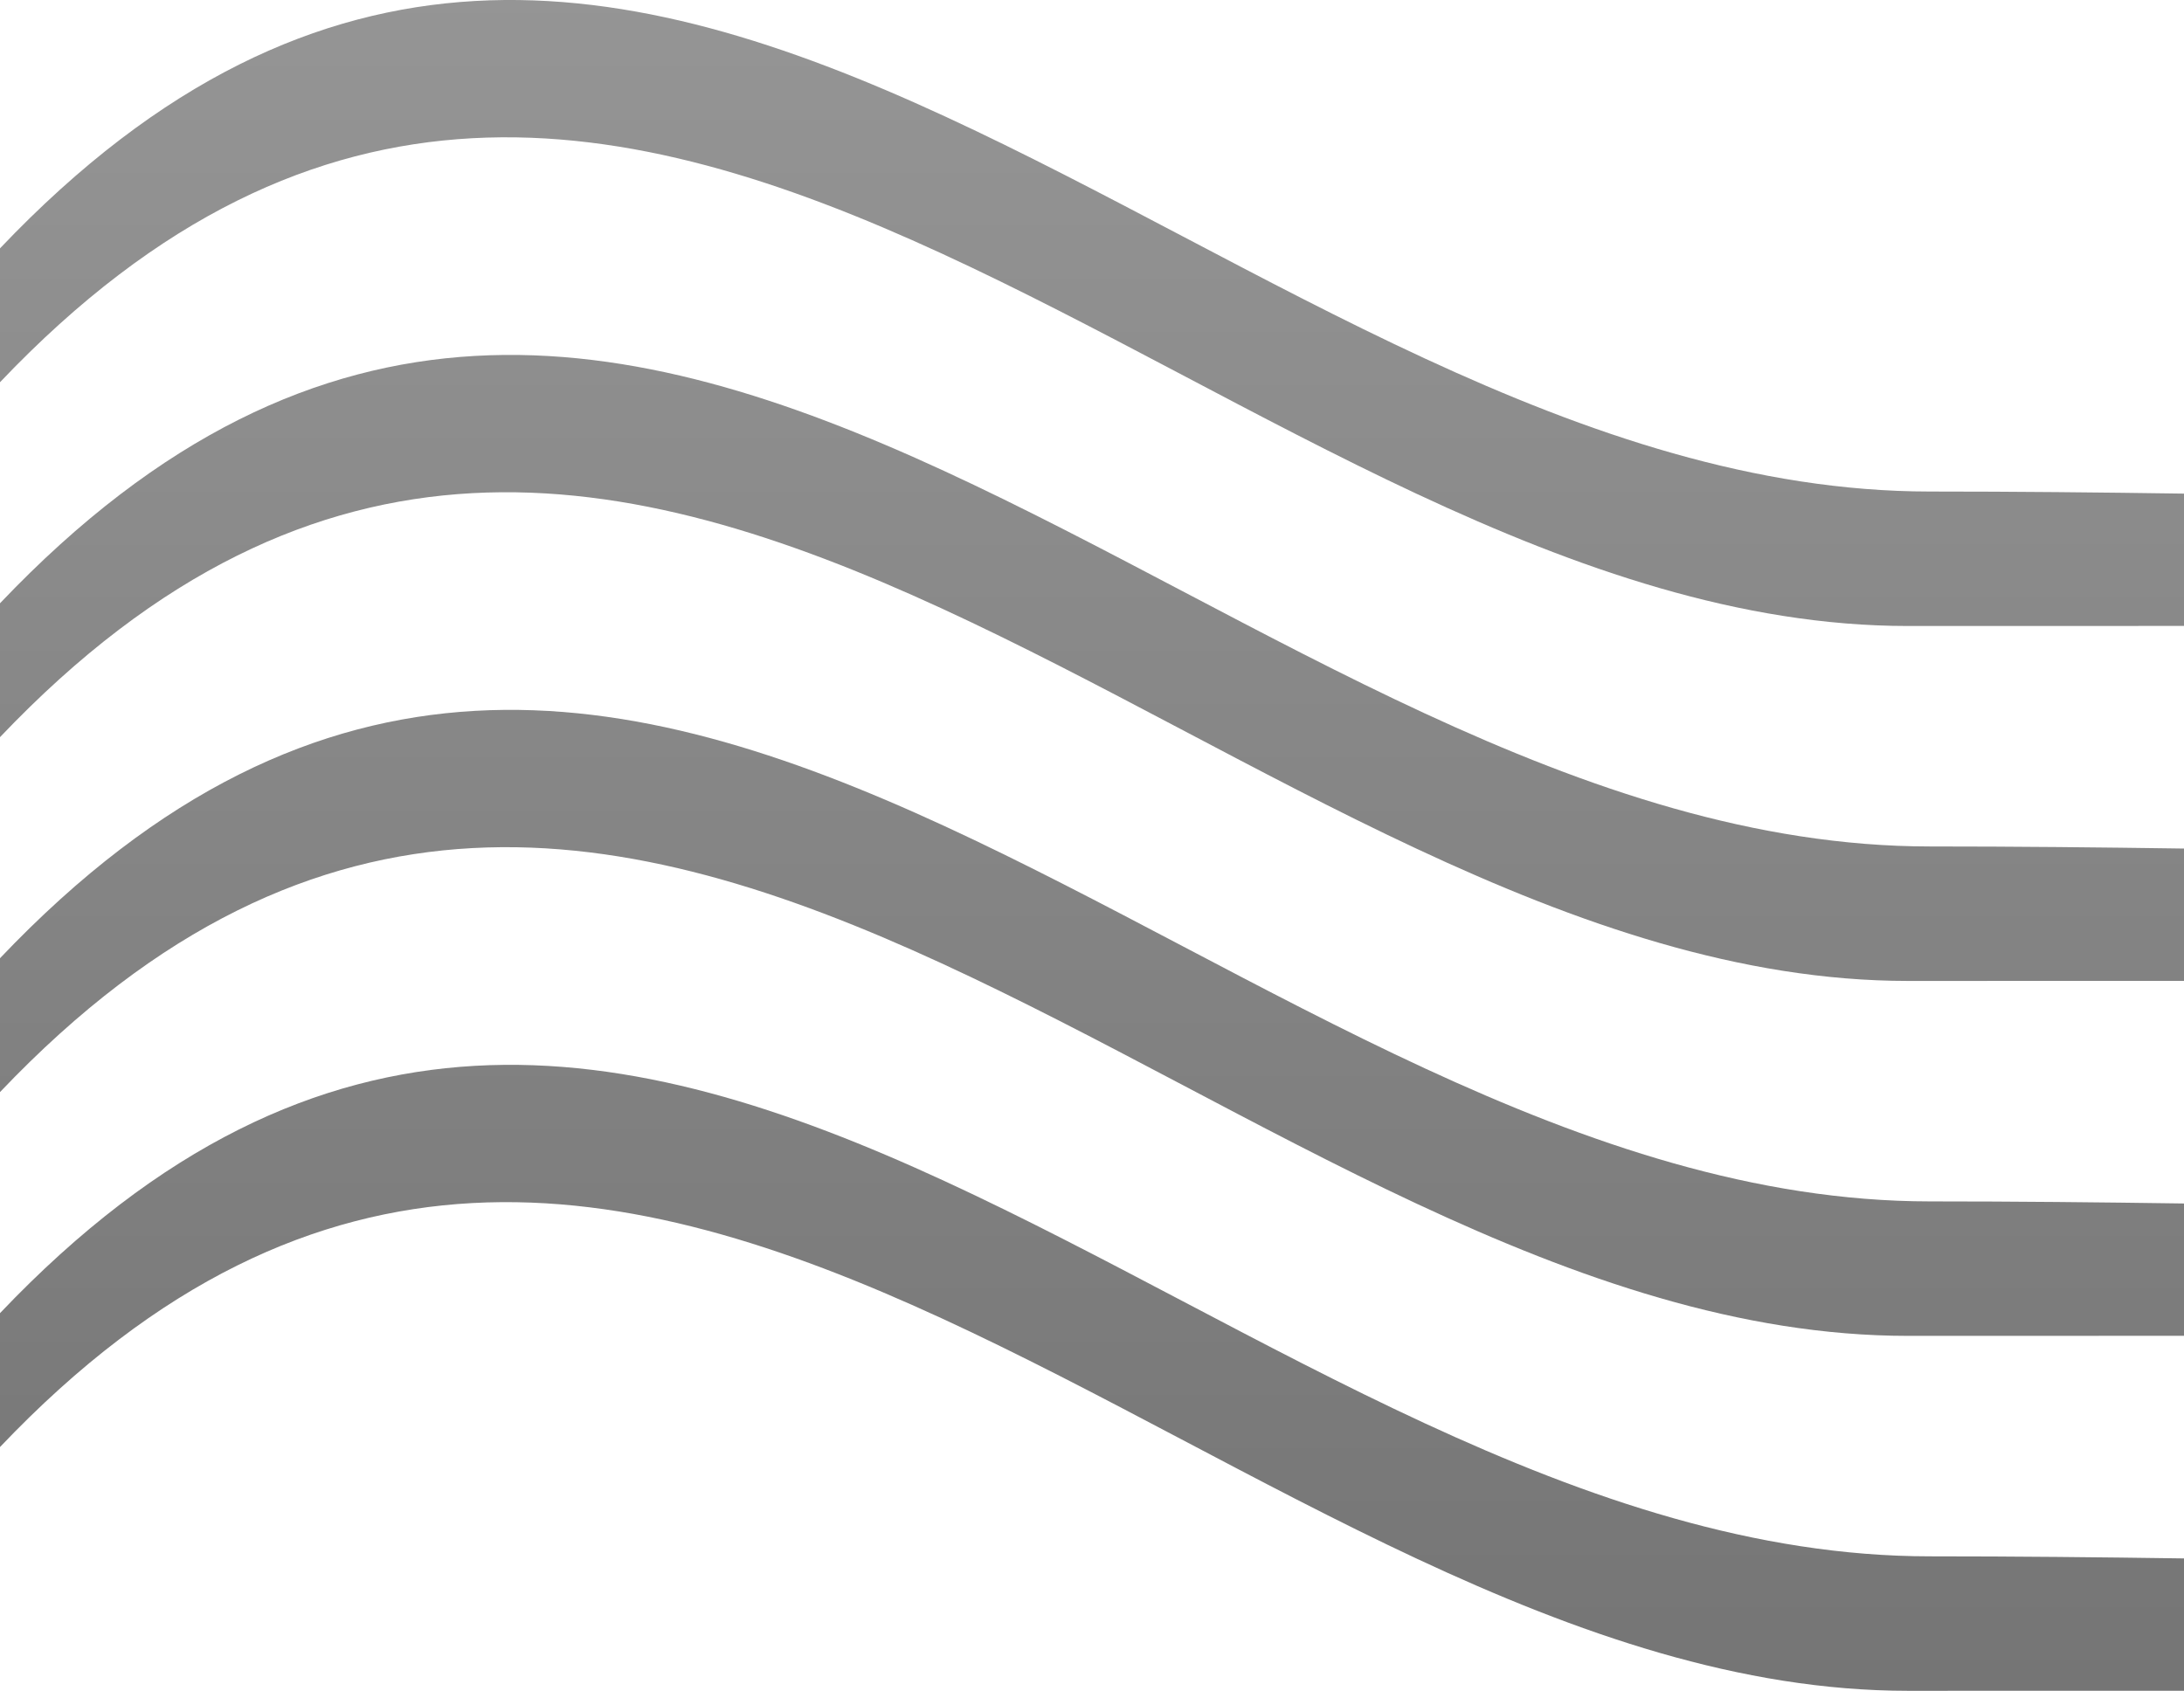
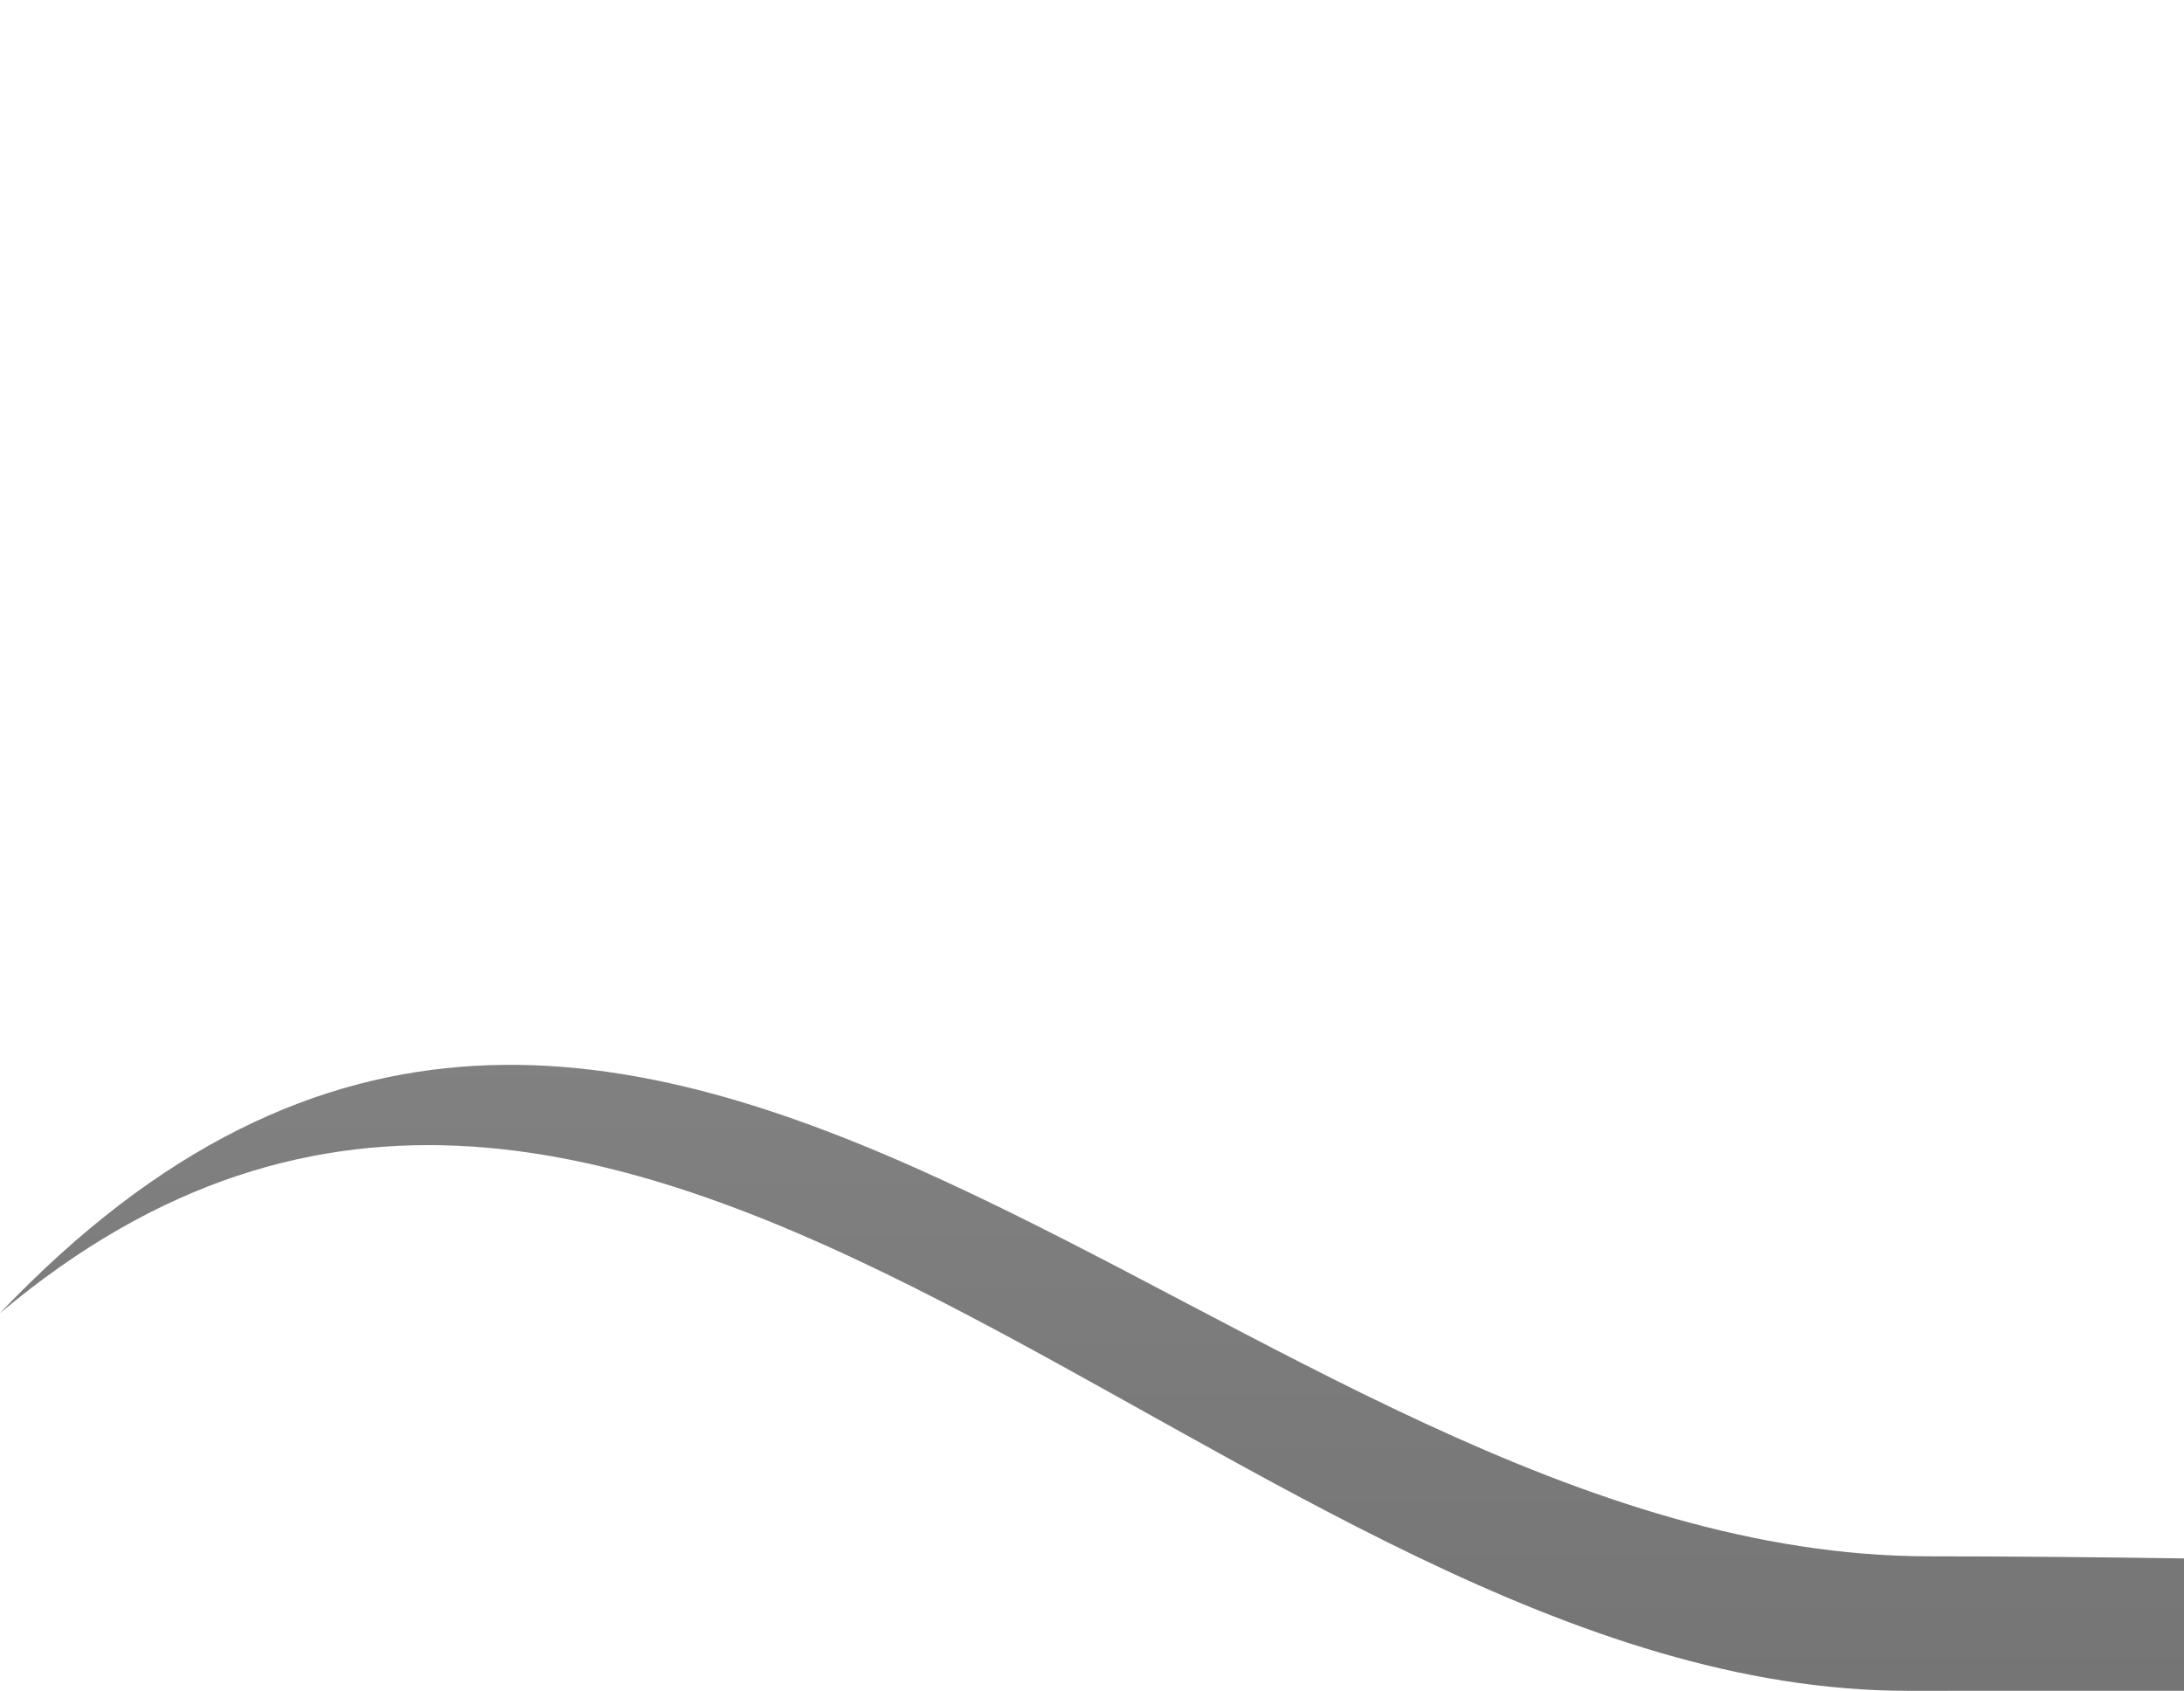
<svg xmlns="http://www.w3.org/2000/svg" version="1.1" x="0px" y="0px" width="65.865px" height="51px" viewBox="0 0 65.865 51" enable-background="new 0 0 65.865 51" xml:space="preserve">
  <g id="Layer_1">
</g>
  <g id="Layer_2">
</g>
  <g id="Layer_3">
    <g>
      <linearGradient id="SVGID_1_" gradientUnits="userSpaceOnUse" x1="32.933" y1="-0.407" x2="32.933" y2="116.623">
        <stop offset="0" style="stop-color:#959595" />
        <stop offset="1" style="stop-color:#4C4C4C" />
      </linearGradient>
-       <path fill="url(#SVGID_1_)" d="M65.865,14.889c-2.548-0.037-5.112-0.063-7.66-0.063C37.171,14.825,19.402-12.911,0,7.491    c0,1.346,0,2.691,0,4.038c19.179-20.169,37.349,7.353,57.538,7.353c2.118,0,4.978,0,8.328-0.002V14.889z" />
      <linearGradient id="SVGID_2_" gradientUnits="userSpaceOnUse" x1="32.933" y1="-0.409" x2="32.933" y2="116.627">
        <stop offset="0" style="stop-color:#959595" />
        <stop offset="1" style="stop-color:#4C4C4C" />
      </linearGradient>
-       <path fill="url(#SVGID_2_)" d="M65.865,25.595c-2.548-0.037-5.112-0.063-7.66-0.063C37.171,25.531,19.402-2.205,0,18.197    c0,1.346,0,2.691,0,4.038c19.179-20.169,37.349,7.353,57.538,7.353c2.118,0,4.978,0,8.328-0.002V25.595z" />
      <linearGradient id="SVGID_3_" gradientUnits="userSpaceOnUse" x1="32.933" y1="-0.407" x2="32.933" y2="116.623">
        <stop offset="0" style="stop-color:#959595" />
        <stop offset="1" style="stop-color:#4C4C4C" />
      </linearGradient>
-       <path fill="url(#SVGID_3_)" d="M65.865,36.301c-2.548-0.037-5.112-0.063-7.66-0.063C37.171,36.237,19.402,8.501,0,28.903    c0,1.346,0,2.691,0,4.038c19.179-20.169,37.349,7.353,57.538,7.353c2.118,0,4.978,0,8.328-0.002V36.301z" />
      <linearGradient id="SVGID_4_" gradientUnits="userSpaceOnUse" x1="32.933" y1="-0.41" x2="32.933" y2="116.629">
        <stop offset="0" style="stop-color:#959595" />
        <stop offset="1" style="stop-color:#4C4C4C" />
      </linearGradient>
-       <path fill="url(#SVGID_4_)" d="M65.865,47.007c-2.548-0.037-5.112-0.063-7.66-0.063c-21.034,0-38.804-27.736-58.206-7.334    c0,1.346,0,2.691,0,4.038C19.179,23.479,37.349,51,57.538,51c2.118,0,4.978,0,8.328-0.002V47.007z" />
+       <path fill="url(#SVGID_4_)" d="M65.865,47.007c-2.548-0.037-5.112-0.063-7.66-0.063c-21.034,0-38.804-27.736-58.206-7.334    C19.179,23.479,37.349,51,57.538,51c2.118,0,4.978,0,8.328-0.002V47.007z" />
    </g>
  </g>
  <g id="Layer_4">
</g>
  <g id="Layer_5">
</g>
  <g id="Layer_6">
</g>
  <g id="Layer_7">
</g>
  <g id="Layer_8">
</g>
  <g id="Layer_9">
</g>
  <g id="Layer_10">
</g>
  <g id="Layer_11">
</g>
  <g id="Layer_12">
</g>
  <g id="Layer_13">
</g>
  <g id="Layer_14">
</g>
  <g id="Layer_15">
</g>
  <g id="Layer_16">
</g>
  <g id="Layer_17">
</g>
  <g id="Layer_18">
</g>
</svg>